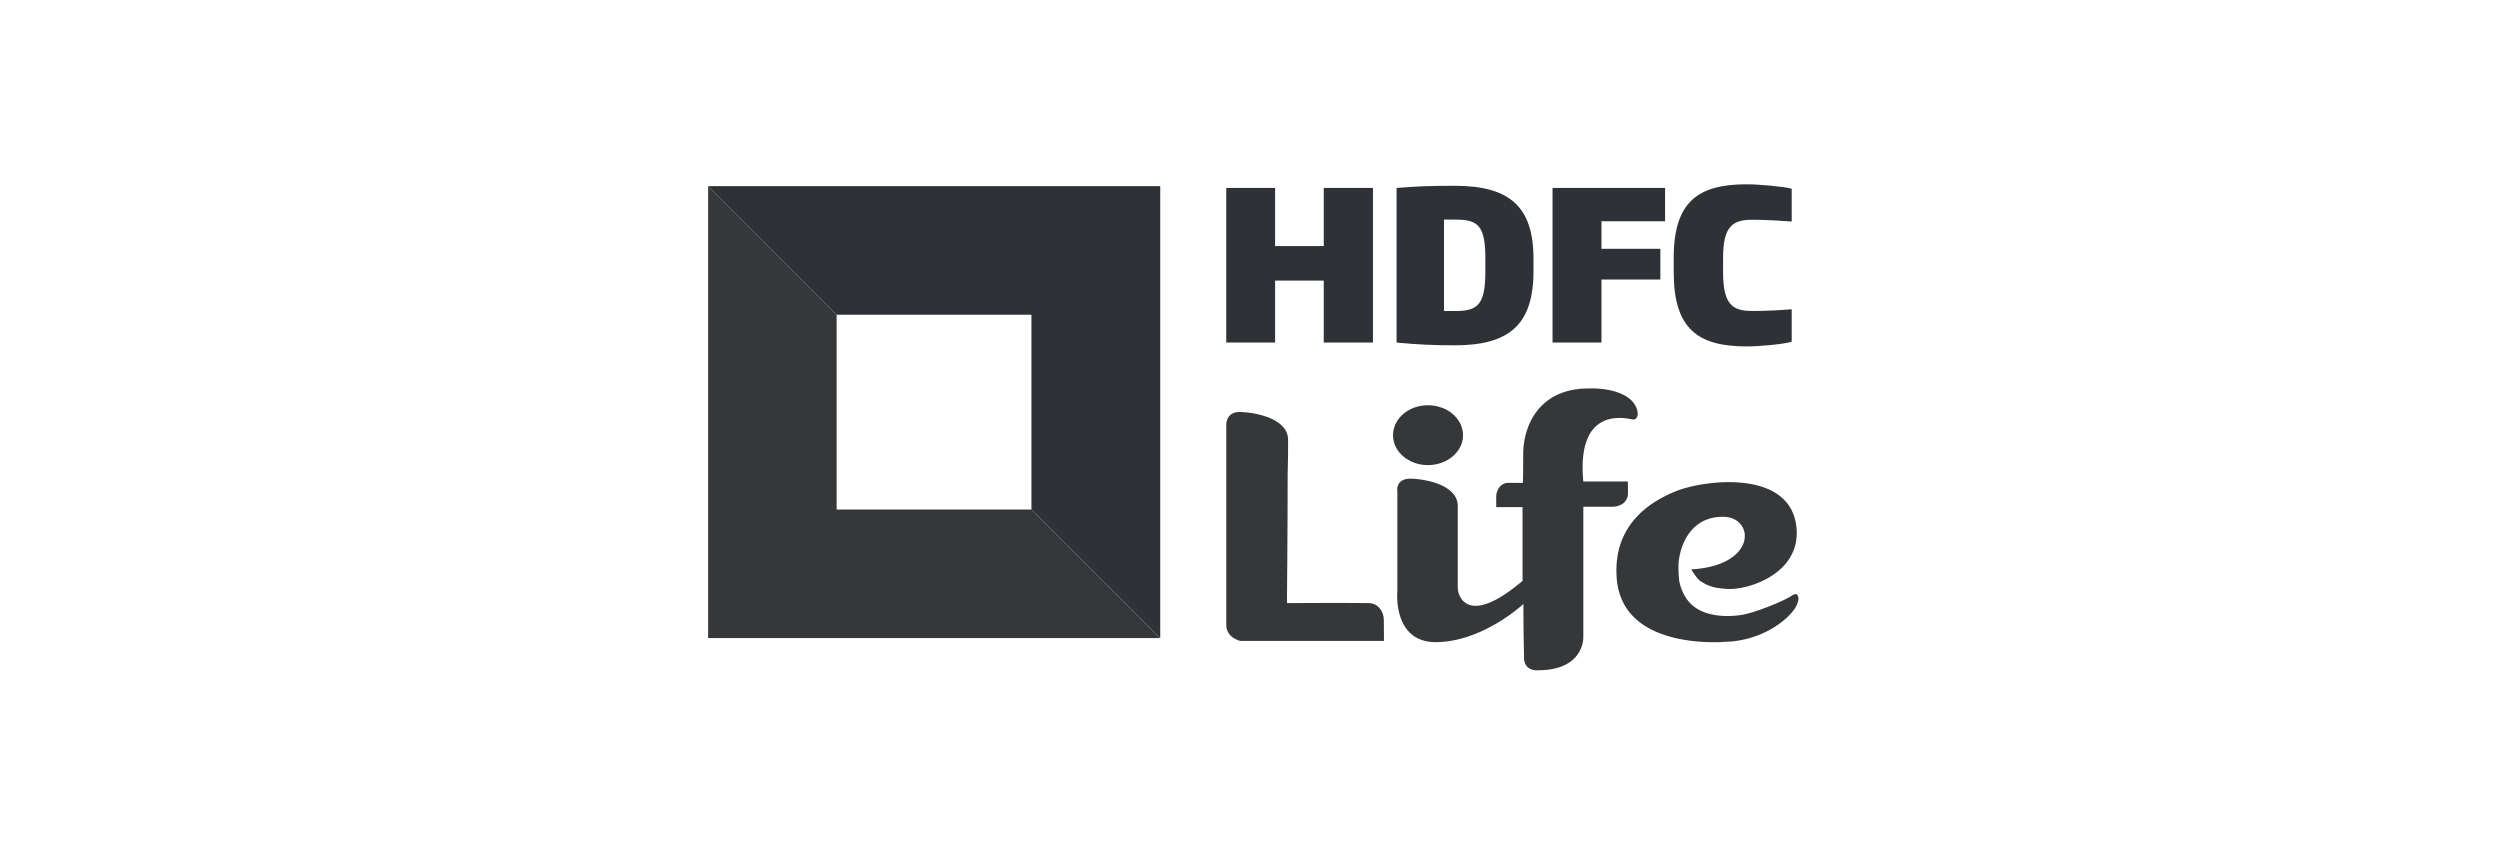
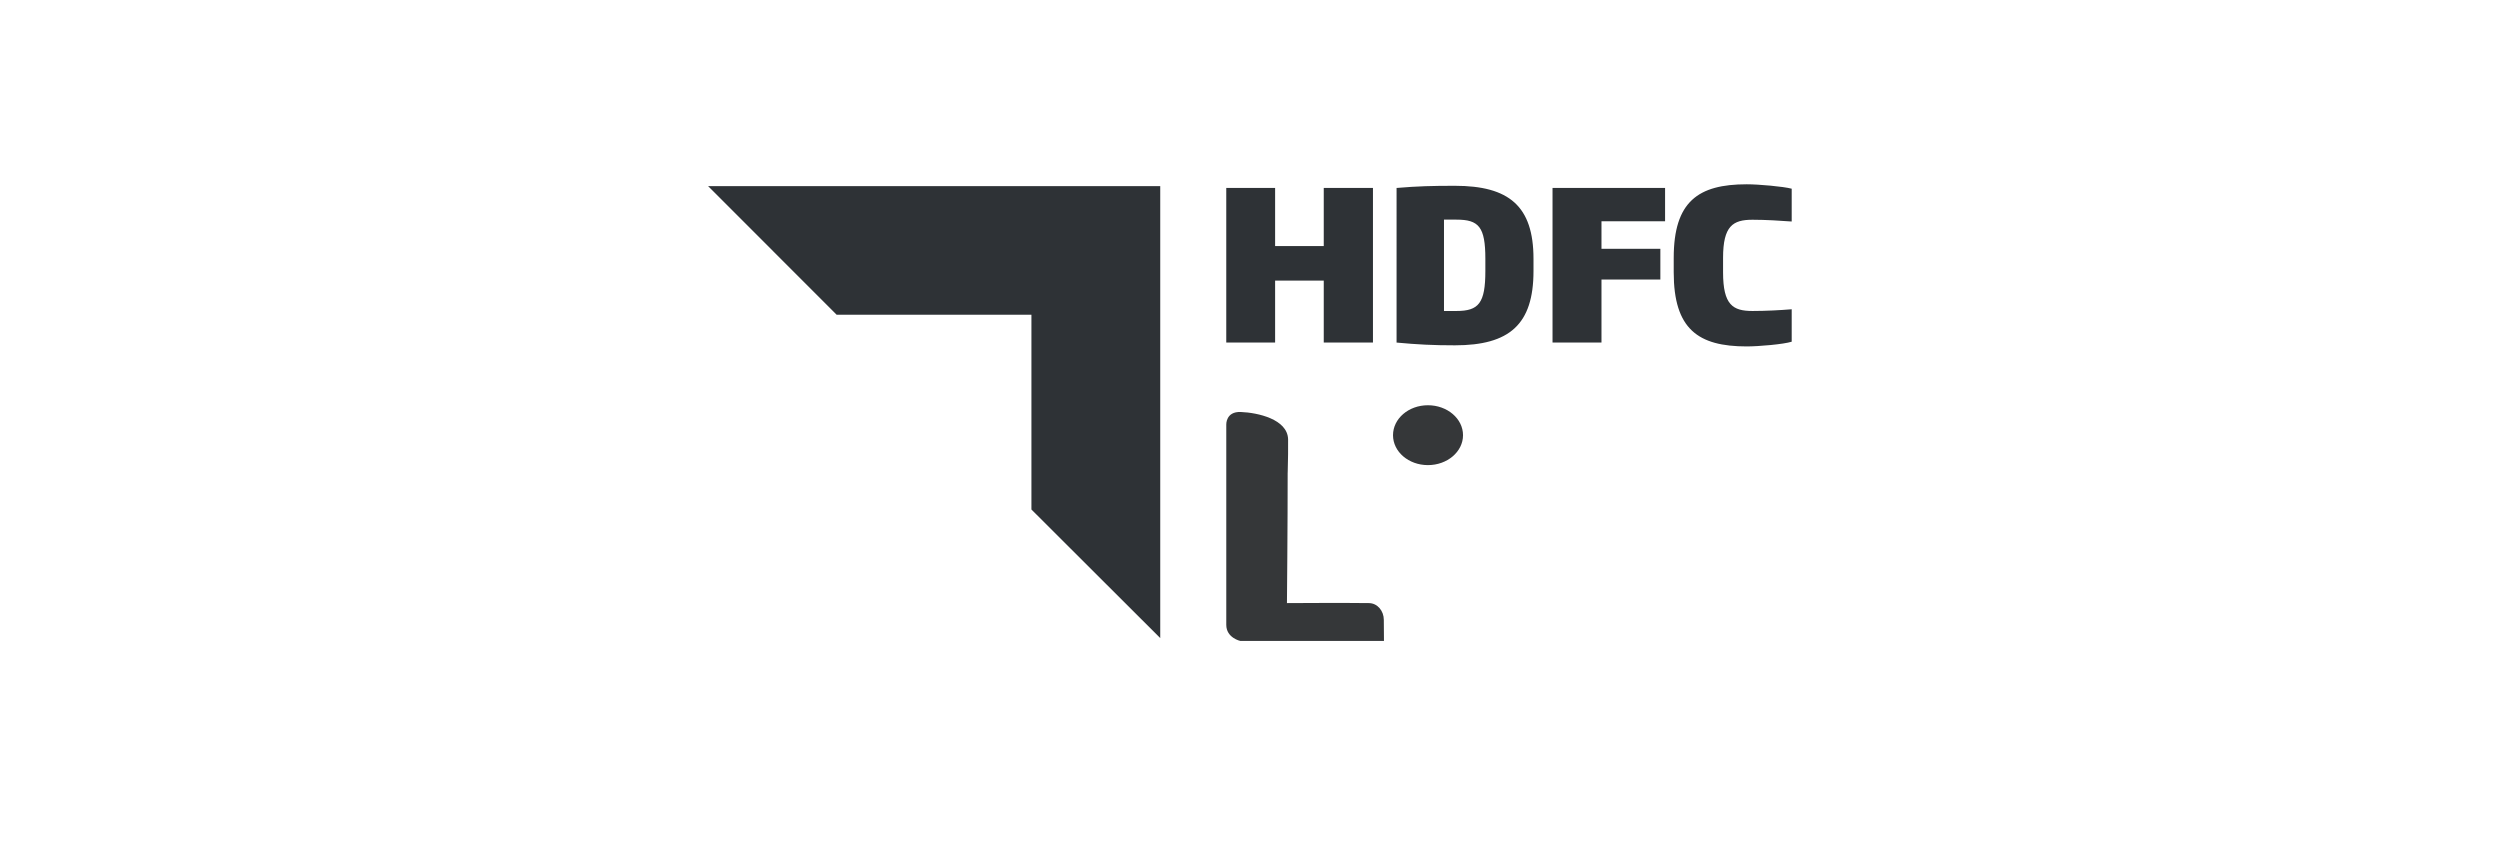
<svg xmlns="http://www.w3.org/2000/svg" width="196" height="67" fill="none">
  <path d="M103.782 26.857v-4.86h-3.813v4.86h-3.83V14.736h3.83v4.556h3.813v-4.556h3.858v12.121h-3.858ZM116.452 20.288c0-2.51-.519-3.069-2.266-3.069h-.977v7.162h.977c1.747 0 2.266-.614 2.266-3.132v-.961Zm-2.389 6.785c-1.71 0-2.93-.062-4.572-.216V14.736c1.642-.14 2.815-.17 4.572-.17 4.242 0 6.163 1.59 6.163 5.722v.961c0 4.185-1.881 5.824-6.163 5.824ZM125.556 17.348v2.157h4.616v2.412h-4.616v4.94h-3.838V14.735h8.824v2.613h-4.986ZM136.942 27.16c-3.803 0-5.723-1.355-5.723-5.81v-1.132c0-4.42 1.921-5.77 5.723-5.77.946 0 2.876.173 3.527.346v2.572c-.862-.063-2.027-.138-3.073-.138-1.54 0-2.308.485-2.308 2.99v1.133c0 2.561.768 3.03 2.308 3.03 1.046 0 2.211-.063 3.073-.135v2.544c-.65.202-2.581.37-3.527.37Z" fill="#2E3236" />
  <path d="M111.949 36.465c1.517 0 2.752-1.051 2.752-2.344 0-1.3-1.235-2.35-2.752-2.35-1.516 0-2.737 1.05-2.737 2.35 0 1.293 1.221 2.344 2.737 2.344ZM108.491 48.595c0-.698-.494-1.306-1.164-1.312-1.746-.028-6.43 0-6.43 0s.059-6.38.056-10.233h.003c.025-.792.043-2.164.031-2.615-.049-1.573-2.386-2.084-3.707-2.135-1.184-.05-1.14.984-1.14.984v15.704c0 1.028 1.106 1.263 1.106 1.263h11.257s-.012-.828-.012-1.656Z" fill="#353739" />
-   <path d="M124.132 37.75c-.507-5.4 2.654-5.134 3.823-4.867.442.067.442-.382.442-.517-.053-.437-.289-.81-.612-1.082-1.128-.947-3.233-.83-3.233-.83-3.843 0-5.132 2.85-5.132 5.181 0 1.205-.021 2.224-.021 2.224h-1.162c-.663 0-.933.687-.933 1.047v.854h2.064v5.778c-4.14 3.522-5.08 1.387-5.08.51v-6.38c0-1.556-2.259-2.079-3.595-2.14-1.332-.05-1.14.993-1.14.993v7.838s-.386 3.992 3.019 3.985c3.701-.02 6.864-2.994 6.864-2.994s0 2.132.043 3.74c0 .236.006.427.006.56.08 1.02 1.098.898 1.098.898 3.641 0 3.55-2.588 3.55-2.588V39.727h2.281c.445 0 1.22-.224 1.22-1.082 0-.523-.014-.896-.014-.896h-3.488ZM140.957 46.726c0-.017-.011-.017-.011-.017-.041-.125-.174-.207-.487 0-.668.444-2.772 1.278-3.75 1.47-.99.186-2.581.228-3.693-.477-1.099-.688-1.326-1.99-1.355-2.103a8.588 8.588 0 0 1-.069-1.21c0-1.125.677-3.87 3.462-3.87 2.5-.05 2.804 3.814-2.461 4.122 0 0 .423.717.723.916.808.547 1.414.547 2.013.612 1.665.14 5.812-1.16 5.521-4.731-.382-4.722-7.293-3.808-9.461-2.927-2.056.828-4.923 2.654-4.643 6.762.318 4.687 5.599 5.116 7.984 5.076.318-.017.607-.037.915-.054v.009c3.005-.264 4.709-2 5.093-2.634.187-.312.249-.542.261-.703v-.01s.011-.124-.042-.23ZM90.963 50.026l-10.098-10.08H65.593V24.677L55.517 14.594v35.43h35.446Z" fill="#353739" />
  <path d="M65.594 24.677h15.27v15.268l10.099 10.08v-35.43H55.517l10.077 10.082Z" fill="#2E3236" />
</svg>